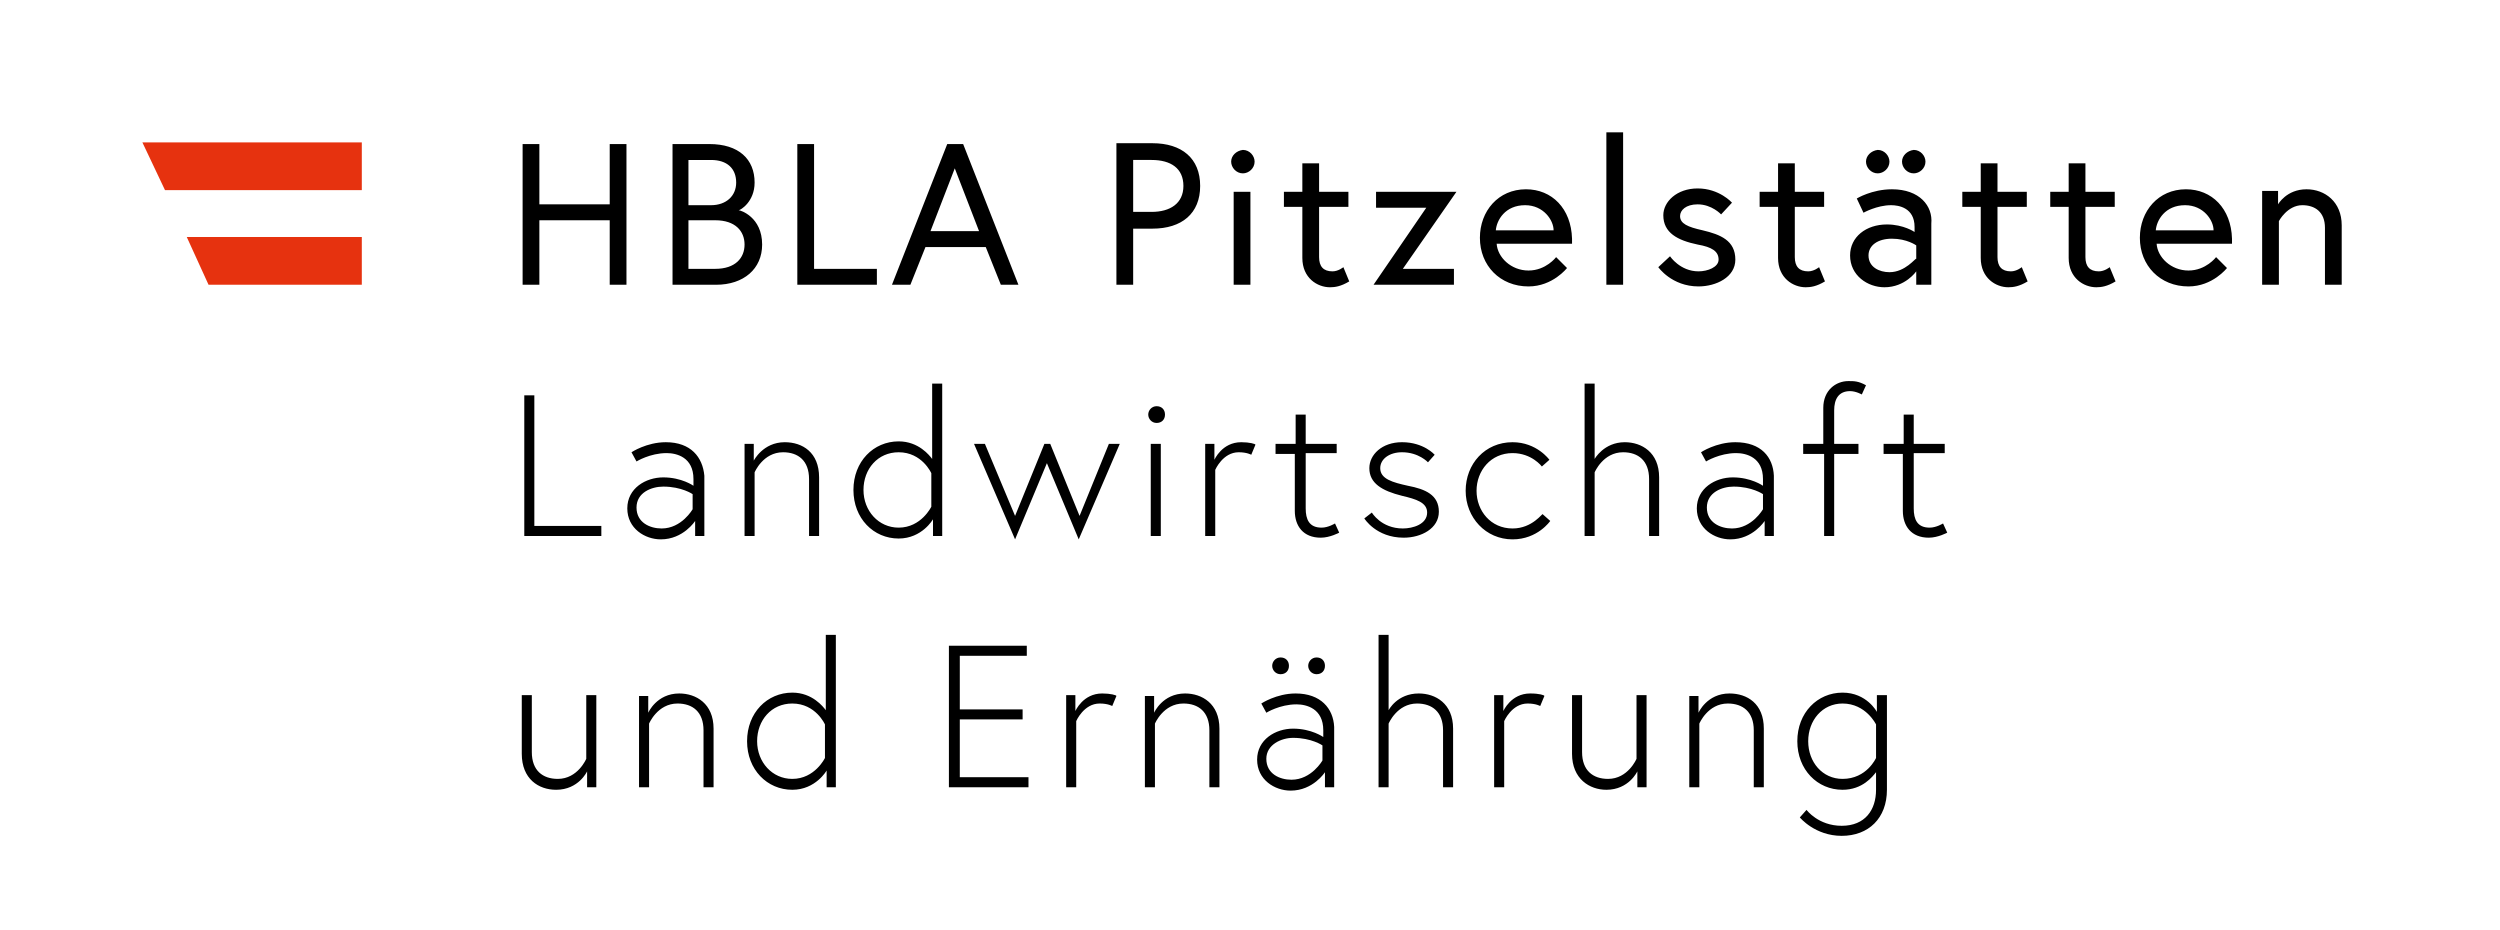
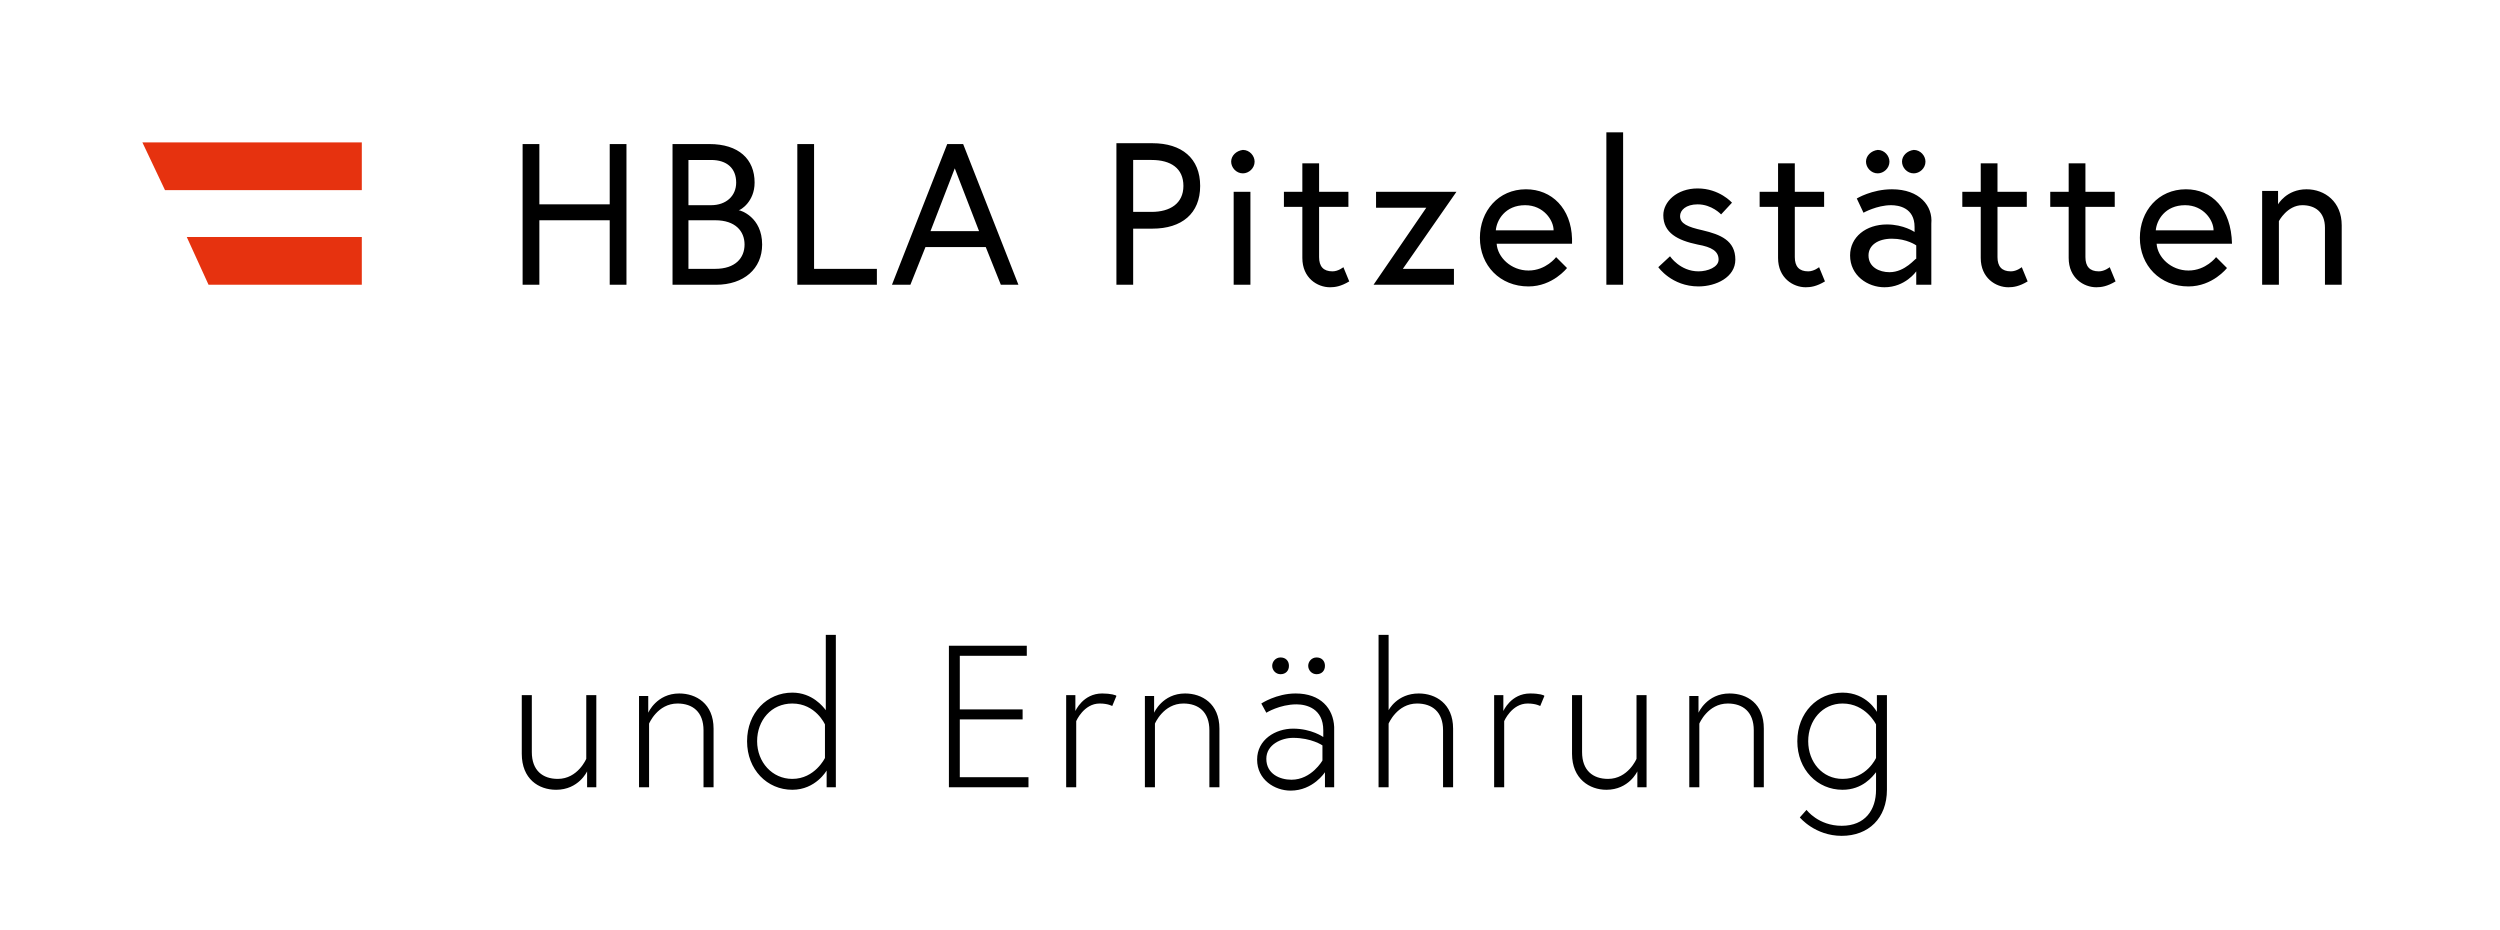
<svg xmlns="http://www.w3.org/2000/svg" version="1.1" id="Ebene_1" x="0px" y="0px" viewBox="0 0 298.5 111.1" style="enable-background:new 0 0 298.5 111.1;" xml:space="preserve">
  <style type="text/css"> .st0{fill:#E6320F;} </style>
  <g>
    <path d="M224,90.5c0,0-1.1,2.5-4,2.5c-2.4,0-4.1-2-4.1-4.5s1.7-4.5,4.1-4.5c2.8,0,4,2.5,4,2.5V90.5z M224.1,83v2 c0,0-1.2-2.3-4.1-2.3c-3,0-5.4,2.4-5.4,5.8c0,3.4,2.4,5.8,5.4,5.8c2.4,0,3.6-1.6,4-2.1v2.1c0,2.4-1.3,4.3-4.1,4.3 c-2.8,0-4.2-1.9-4.2-1.9l-0.8,0.9c0,0,1.8,2.2,5,2.2c3.2,0,5.4-2.1,5.4-5.5V83H224.1z M206.5,82.8c-2.7,0-3.7,2.3-3.7,2.3v-2h-1.1 V94h1.2v-7.6c0,0,1-2.4,3.4-2.4c1.8,0,3.1,1,3.1,3.2V94h1.2v-7C210.6,84,208.6,82.8,206.5,82.8 M191.8,94.3c2.7,0,3.7-2.2,3.7-2.2 V94h1.1V83h-1.2v7.6c0,0-1,2.4-3.4,2.4c-1.8,0-3.1-1-3.1-3.2V83h-1.2v7C187.7,93,189.8,94.3,191.8,94.3 M182.7,82.8 c-2.3,0-3.2,2.1-3.2,2.1V83h-1.1V94h1.2v-7.9c0,0,0.9-2.1,2.8-2.1c1,0,1.5,0.3,1.5,0.3l0.5-1.2C184.4,83,183.8,82.8,182.7,82.8 M165.8,84.8v-9h-1.2V94h1.2v-7.6c0,0,1-2.4,3.4-2.4c1.8,0,3.1,1,3.1,3.2V94h1.2v-7c0-3-2.1-4.2-4.1-4.2 C166.8,82.8,165.8,84.8,165.8,84.8 M156.2,79.5c0,0.5,0.4,1,1,1s1-0.4,1-1s-0.4-1-1-1S156.2,79,156.2,79.5 M151.9,79.5 c0,0.5,0.4,1,1,1s1-0.4,1-1s-0.4-1-1-1S151.9,79,151.9,79.5 M154.2,93.1c-1.4,0-3-0.7-3-2.5c0-1.7,1.8-2.5,3.2-2.5 c2.2,0,3.5,0.9,3.5,0.9v1.8C157.9,90.8,156.6,93.1,154.2,93.1 M154.7,82.8c-2.3,0-4.1,1.2-4.1,1.2l0.6,1.1c0,0,1.6-1,3.6-1 c1.2,0,3.2,0.5,3.2,3.1v0.8c0,0-1.4-1-3.6-1c-2.1,0-4.3,1.3-4.3,3.7c0,2.4,2.1,3.7,4,3.7c2.7,0,4.1-2.2,4.1-2.2V94h1.1v-7.2 C159.2,84.6,157.7,82.8,154.7,82.8 M141.5,82.8c-2.7,0-3.7,2.3-3.7,2.3v-2h-1.1V94h1.2v-7.6c0,0,1-2.4,3.4-2.4c1.8,0,3.1,1,3.1,3.2 V94h1.2v-7C145.6,84,143.5,82.8,141.5,82.8 M131.6,82.8c-2.3,0-3.2,2.1-3.2,2.1V83h-1.1V94h1.2v-7.9c0,0,0.9-2.1,2.8-2.1 c1,0,1.5,0.3,1.5,0.3l0.5-1.2C133.3,83,132.6,82.8,131.6,82.8 M114.5,78.3h8.1v-1.2h-9.3V94h9.5v-1.2h-8.2v-6.9h7.5v-1.2h-7.5V78.3 z M98.5,90.5c0,0-1.2,2.5-3.9,2.5c-2.4,0-4.2-2-4.2-4.5s1.7-4.5,4.2-4.5c2.8,0,3.9,2.5,3.9,2.5V90.5z M99.8,94V75.8h-1.2v9 c-0.3-0.4-1.6-2.1-4-2.1c-3,0-5.4,2.4-5.4,5.8c0,3.4,2.4,5.8,5.4,5.8c2.8,0,4.1-2.3,4.1-2.3v2H99.8z M81.1,82.8 c-2.7,0-3.7,2.3-3.7,2.3v-2h-1.1V94h1.2v-7.6c0,0,1-2.4,3.4-2.4c1.8,0,3.1,1,3.1,3.2V94h1.2v-7C85.2,84,83.1,82.8,81.1,82.8 M66.4,94.3c2.7,0,3.7-2.2,3.7-2.2V94h1.1V83H70v7.6c0,0-1,2.4-3.4,2.4c-1.8,0-3.1-1-3.1-3.2V83h-1.2v7 C62.3,93,64.3,94.3,66.4,94.3" />
-     <path d="M224.8,54.2h2.4V61c0,1.8,1,3.2,3.1,3.2c1.1,0,2.2-0.6,2.2-0.6l-0.5-1.1c0,0-0.8,0.5-1.6,0.5c-1.5,0-1.9-1-1.9-2.3v-6.6 h3.7V53h-3.7v-3.5h-1.2V53h-2.4V54.2z M215.4,54.2h2.4V64h1.2v-9.8h2.9V53H219v-4c0-1.3,0.5-2.3,1.9-2.3c0.7,0,1.4,0.4,1.4,0.4 l0.5-1.1c-0.9-0.5-1.4-0.5-2.1-0.5c-1.5,0-3,1.1-3,3.2V53h-2.4V54.2z M206.8,63.1c-1.4,0-3-0.7-3-2.5s1.8-2.5,3.2-2.5 c2.2,0,3.5,0.9,3.5,0.9v1.8C210.5,60.8,209.2,63.1,206.8,63.1 M207.2,52.8c-2.3,0-4.1,1.2-4.1,1.2l0.6,1.1c0,0,1.6-1,3.6-1 c1.2,0,3.2,0.5,3.2,3.1v0.8c0,0-1.4-1-3.6-1c-2.1,0-4.3,1.3-4.3,3.7c0,2.4,2.1,3.7,4,3.7c2.7,0,4.1-2.2,4.1-2.2V64h1.1v-7.2 C211.7,54.6,210.3,52.8,207.2,52.8 M190.4,54.8v-9h-1.2V64h1.2v-7.6c0,0,1-2.4,3.4-2.4c1.8,0,3.1,1,3.1,3.2V64h1.2v-7 c0-3-2.1-4.2-4.1-4.2C191.5,52.8,190.4,54.8,190.4,54.8 M180.6,63.1c-2.6,0-4.3-2.1-4.3-4.5c0-2.4,1.7-4.5,4.3-4.5 c2.3,0,3.5,1.6,3.5,1.6l0.9-0.8c0,0-1.5-2.1-4.4-2.1c-3.3,0-5.6,2.6-5.6,5.8c0,3.2,2.4,5.8,5.6,5.8c3,0,4.5-2.2,4.5-2.2l-0.9-0.8 C184.2,61.2,183,63.1,180.6,63.1 M162.9,61.9c0,0,1.4,2.3,4.7,2.3c2.1,0,4.2-1.1,4.2-3.1c0-2-1.6-2.7-3.7-3.1 c-1.8-0.4-3.3-0.8-3.3-2.1c0-1.1,1.1-1.9,2.6-1.9c2,0,3.1,1.2,3.1,1.2l0.8-0.9c0,0-1.3-1.5-3.9-1.5c-2.4,0-3.9,1.5-3.9,3.1 c0,1.8,1.5,2.7,3.9,3.3c1.7,0.4,3,0.8,3,2c0,1.4-1.7,1.9-2.9,1.9c-2.6,0-3.7-1.9-3.7-1.9L162.9,61.9z M152.2,54.2h2.4V61 c0,1.8,1,3.2,3.1,3.2c1.1,0,2.2-0.6,2.2-0.6l-0.5-1.1c0,0-0.8,0.5-1.6,0.5c-1.5,0-1.9-1-1.9-2.3v-6.6h3.7V53h-3.7v-3.5h-1.2V53 h-2.4V54.2z M148.2,52.8c-2.3,0-3.2,2.1-3.2,2.1V53h-1.1V64h1.2v-7.9c0,0,0.9-2.1,2.8-2.1c1,0,1.5,0.3,1.5,0.3l0.5-1.2 C149.9,53,149.2,52.8,148.2,52.8 M137.1,49.5c0,0.5,0.4,1,1,1s1-0.4,1-1s-0.4-1-1-1S137.1,49,137.1,49.5 M137.4,64h1.2V53h-1.2V64z M116.3,53l4.9,11.4l3.8-9.1l3.8,9.1l4.9-11.4h-1.3l-3.5,8.6l-3.5-8.6h-0.7l-3.5,8.6l-3.6-8.6H116.3z M111.2,60.5 c0,0-1.2,2.5-3.9,2.5c-2.4,0-4.2-2-4.2-4.5c0-2.5,1.7-4.5,4.2-4.5c2.8,0,3.9,2.5,3.9,2.5V60.5z M112.5,64V45.8h-1.2v9 c-0.3-0.4-1.6-2.1-4-2.1c-3,0-5.4,2.4-5.4,5.8c0,3.4,2.4,5.8,5.4,5.8c2.8,0,4.1-2.3,4.1-2.3v2H112.5z M93.7,52.8 C91.1,52.8,90,55,90,55v-2h-1.1V64h1.2v-7.6c0,0,1-2.4,3.4-2.4c1.8,0,3.1,1,3.1,3.2V64h1.2v-7C97.8,54,95.8,52.8,93.7,52.8 M79,63.1c-1.4,0-3-0.7-3-2.5s1.8-2.5,3.2-2.5c2.2,0,3.5,0.9,3.5,0.9v1.8C82.7,60.8,81.4,63.1,79,63.1 M79.5,52.8 c-2.3,0-4.1,1.2-4.1,1.2l0.6,1.1c0,0,1.6-1,3.6-1c1.2,0,3.2,0.5,3.2,3.1v0.8c0,0-1.4-1-3.6-1c-2.1,0-4.3,1.3-4.3,3.7 c0,2.4,2.1,3.7,4,3.7c2.7,0,4.1-2.2,4.1-2.2V64h1.1v-7.2C83.9,54.6,82.5,52.8,79.5,52.8 M62.5,64h9.3v-1.2h-8V47.2h-1.2V64z" />
-     <path d="M275.4,22.6c-2.4,0-3.4,1.8-3.4,1.8v-1.6h-1.9V34h2v-7.6c0,0,1-1.9,2.8-1.9c1.5,0,2.7,0.8,2.7,2.7V34h2v-7.1 C279.6,24.1,277.6,22.6,275.4,22.6 M257.4,27.5c0.1-1.2,1.1-3,3.5-3c2.2,0,3.4,1.8,3.4,3H257.4z M261,22.6c-3.3,0-5.5,2.6-5.5,5.8 c0,3.3,2.4,5.8,5.8,5.8c2.9,0,4.6-2.2,4.6-2.2l-1.3-1.3c0,0-1.2,1.6-3.3,1.6c-2.1,0-3.7-1.6-3.8-3.2h9c0-0.3,0-0.4,0-0.6 C266.4,24.9,264.1,22.6,261,22.6 M244.8,24.7h2.2v6.1c0,2.4,1.8,3.5,3.3,3.5c0.6,0,1.3-0.1,2.3-0.7l-0.7-1.7c0,0-0.6,0.5-1.3,0.5 c-1.1,0-1.6-0.6-1.6-1.7v-6h3.5v-1.8h-3.5v-3.4h-2v3.4h-2.2V24.7z M234.3,24.7h2.2v6.1c0,2.4,1.8,3.5,3.3,3.5 c0.6,0,1.3-0.1,2.3-0.7l-0.7-1.7c0,0-0.6,0.5-1.3,0.5c-1.1,0-1.6-0.6-1.6-1.7v-6h3.5v-1.8h-3.5v-3.4h-2v3.4h-2.2V24.7z M227.1,19.3 c0,0.7,0.6,1.4,1.4,1.4c0.7,0,1.4-0.6,1.4-1.4c0-0.7-0.6-1.4-1.4-1.4C227.7,18,227.1,18.6,227.1,19.3 M222.8,19.3 c0,0.7,0.6,1.4,1.4,1.4c0.7,0,1.4-0.6,1.4-1.4c0-0.7-0.6-1.4-1.4-1.4C223.4,18,222.8,18.6,222.8,19.3 M225.6,32.5 c-1.2,0-2.5-0.6-2.5-2c0-1.2,1.1-2,2.8-2c1.8,0,2.9,0.8,2.9,0.8v1.6C228.7,30.8,227.5,32.5,225.6,32.5 M225.9,22.6 c-2.4,0-4.2,1.1-4.2,1.1l0.8,1.7c0,0,1.6-0.9,3.3-0.9c0.9,0,2.8,0.3,2.8,2.6v0.6c0,0-1.3-0.9-3.3-0.9c-2.5,0-4.4,1.5-4.4,3.7 c0,2.4,2.1,3.8,4.1,3.8c2.5,0,3.8-1.9,3.8-1.9V34h1.8v-7.3C230.8,24.6,229.2,22.6,225.9,22.6 M210.1,24.7h2.2v6.1 c0,2.4,1.8,3.5,3.3,3.5c0.6,0,1.3-0.1,2.3-0.7l-0.7-1.7c0,0-0.6,0.5-1.3,0.5c-1.1,0-1.6-0.6-1.6-1.7v-6h3.5v-1.8h-3.5v-3.4h-2v3.4 h-2.2V24.7z M198,31.9c0,0,1.6,2.3,4.8,2.3c2.1,0,4.4-1.1,4.4-3.2c0-2.3-1.8-3-3.9-3.5c-1.8-0.4-2.7-0.8-2.7-1.7 c0-0.7,0.7-1.4,2.1-1.4c1.7,0,2.8,1.2,2.8,1.2l1.3-1.4c0,0-1.5-1.7-4.1-1.7c-2.5,0-4.1,1.6-4.1,3.2c0,2.1,1.7,3,4.1,3.5 c1.7,0.3,2.5,0.8,2.5,1.8c0,0.9-1.3,1.4-2.4,1.4c-2.2,0-3.4-1.8-3.4-1.8L198,31.9z M191.8,34h2V15.8h-2V34z M178.6,27.5 c0.1-1.2,1.1-3,3.5-3c2.2,0,3.4,1.8,3.4,3H178.6z M182.2,22.6c-3.3,0-5.5,2.6-5.5,5.8c0,3.3,2.4,5.8,5.8,5.8c2.9,0,4.6-2.2,4.6-2.2 l-1.3-1.3c0,0-1.2,1.6-3.3,1.6c-2.1,0-3.7-1.6-3.8-3.2h9c0-0.3,0-0.4,0-0.6C187.6,24.9,185.3,22.6,182.2,22.6 M164.3,22.9v1.9h6 L164,34h9.6v-1.9h-6.1l6.4-9.2H164.3z M153.3,24.7h2.2v6.1c0,2.4,1.8,3.5,3.3,3.5c0.6,0,1.3-0.1,2.3-0.7l-0.7-1.7 c0,0-0.6,0.5-1.3,0.5c-1.1,0-1.6-0.6-1.6-1.7v-6h3.5v-1.8h-3.5v-3.4h-2v3.4h-2.2V24.7z M147,19.3c0,0.7,0.6,1.4,1.4,1.4 c0.7,0,1.4-0.6,1.4-1.4c0-0.7-0.6-1.4-1.4-1.4C147.6,18,147,18.6,147,19.3 M147.3,34h2V22.9h-2V34z M135.3,25.4v-6.3h2.2 c2.3,0,3.8,1,3.8,3.1s-1.6,3.1-3.8,3.1H135.3z M133.3,34h2v-6.7h2.3c3.5,0,5.7-1.8,5.7-5.1s-2.2-5.1-5.7-5.1h-4.3V34z M114,20.1 l2.9,7.5h-5.8L114,20.1z M106.5,34h2.2l1.8-4.5h7.2l1.8,4.5h2.1L115,17.2h-1.9L106.5,34z M95.1,34h9.6v-1.9h-7.5V17.2h-2V34z M82.2,24.4v-5.3h2.7c1.9,0,3,1,3,2.7c0,1.6-1.2,2.7-3,2.7H82.2z M85.4,32.1h-3.2v-5.8h3.2c2.4,0,3.5,1.3,3.5,2.9 S87.8,32.1,85.4,32.1 M80.2,34h5.3c3.3,0,5.5-1.9,5.5-4.8c0-3.3-2.6-4.1-2.8-4.1c0.2,0,1.9-1,1.9-3.3c0-2.8-1.9-4.6-5.4-4.6h-4.4 V34z M72.8,24.4h-8.4v-7.2h-2V34h2v-7.7h8.4V34h2V17.2h-2V24.4z" />
+     <path d="M275.4,22.6c-2.4,0-3.4,1.8-3.4,1.8v-1.6h-1.9V34h2v-7.6c0,0,1-1.9,2.8-1.9c1.5,0,2.7,0.8,2.7,2.7V34h2v-7.1 C279.6,24.1,277.6,22.6,275.4,22.6 M257.4,27.5c0.1-1.2,1.1-3,3.5-3c2.2,0,3.4,1.8,3.4,3H257.4z M261,22.6c-3.3,0-5.5,2.6-5.5,5.8 c0,3.3,2.4,5.8,5.8,5.8c2.9,0,4.6-2.2,4.6-2.2l-1.3-1.3c0,0-1.2,1.6-3.3,1.6c-2.1,0-3.7-1.6-3.8-3.2h9C266.4,24.9,264.1,22.6,261,22.6 M244.8,24.7h2.2v6.1c0,2.4,1.8,3.5,3.3,3.5c0.6,0,1.3-0.1,2.3-0.7l-0.7-1.7c0,0-0.6,0.5-1.3,0.5 c-1.1,0-1.6-0.6-1.6-1.7v-6h3.5v-1.8h-3.5v-3.4h-2v3.4h-2.2V24.7z M234.3,24.7h2.2v6.1c0,2.4,1.8,3.5,3.3,3.5 c0.6,0,1.3-0.1,2.3-0.7l-0.7-1.7c0,0-0.6,0.5-1.3,0.5c-1.1,0-1.6-0.6-1.6-1.7v-6h3.5v-1.8h-3.5v-3.4h-2v3.4h-2.2V24.7z M227.1,19.3 c0,0.7,0.6,1.4,1.4,1.4c0.7,0,1.4-0.6,1.4-1.4c0-0.7-0.6-1.4-1.4-1.4C227.7,18,227.1,18.6,227.1,19.3 M222.8,19.3 c0,0.7,0.6,1.4,1.4,1.4c0.7,0,1.4-0.6,1.4-1.4c0-0.7-0.6-1.4-1.4-1.4C223.4,18,222.8,18.6,222.8,19.3 M225.6,32.5 c-1.2,0-2.5-0.6-2.5-2c0-1.2,1.1-2,2.8-2c1.8,0,2.9,0.8,2.9,0.8v1.6C228.7,30.8,227.5,32.5,225.6,32.5 M225.9,22.6 c-2.4,0-4.2,1.1-4.2,1.1l0.8,1.7c0,0,1.6-0.9,3.3-0.9c0.9,0,2.8,0.3,2.8,2.6v0.6c0,0-1.3-0.9-3.3-0.9c-2.5,0-4.4,1.5-4.4,3.7 c0,2.4,2.1,3.8,4.1,3.8c2.5,0,3.8-1.9,3.8-1.9V34h1.8v-7.3C230.8,24.6,229.2,22.6,225.9,22.6 M210.1,24.7h2.2v6.1 c0,2.4,1.8,3.5,3.3,3.5c0.6,0,1.3-0.1,2.3-0.7l-0.7-1.7c0,0-0.6,0.5-1.3,0.5c-1.1,0-1.6-0.6-1.6-1.7v-6h3.5v-1.8h-3.5v-3.4h-2v3.4 h-2.2V24.7z M198,31.9c0,0,1.6,2.3,4.8,2.3c2.1,0,4.4-1.1,4.4-3.2c0-2.3-1.8-3-3.9-3.5c-1.8-0.4-2.7-0.8-2.7-1.7 c0-0.7,0.7-1.4,2.1-1.4c1.7,0,2.8,1.2,2.8,1.2l1.3-1.4c0,0-1.5-1.7-4.1-1.7c-2.5,0-4.1,1.6-4.1,3.2c0,2.1,1.7,3,4.1,3.5 c1.7,0.3,2.5,0.8,2.5,1.8c0,0.9-1.3,1.4-2.4,1.4c-2.2,0-3.4-1.8-3.4-1.8L198,31.9z M191.8,34h2V15.8h-2V34z M178.6,27.5 c0.1-1.2,1.1-3,3.5-3c2.2,0,3.4,1.8,3.4,3H178.6z M182.2,22.6c-3.3,0-5.5,2.6-5.5,5.8c0,3.3,2.4,5.8,5.8,5.8c2.9,0,4.6-2.2,4.6-2.2 l-1.3-1.3c0,0-1.2,1.6-3.3,1.6c-2.1,0-3.7-1.6-3.8-3.2h9c0-0.3,0-0.4,0-0.6C187.6,24.9,185.3,22.6,182.2,22.6 M164.3,22.9v1.9h6 L164,34h9.6v-1.9h-6.1l6.4-9.2H164.3z M153.3,24.7h2.2v6.1c0,2.4,1.8,3.5,3.3,3.5c0.6,0,1.3-0.1,2.3-0.7l-0.7-1.7 c0,0-0.6,0.5-1.3,0.5c-1.1,0-1.6-0.6-1.6-1.7v-6h3.5v-1.8h-3.5v-3.4h-2v3.4h-2.2V24.7z M147,19.3c0,0.7,0.6,1.4,1.4,1.4 c0.7,0,1.4-0.6,1.4-1.4c0-0.7-0.6-1.4-1.4-1.4C147.6,18,147,18.6,147,19.3 M147.3,34h2V22.9h-2V34z M135.3,25.4v-6.3h2.2 c2.3,0,3.8,1,3.8,3.1s-1.6,3.1-3.8,3.1H135.3z M133.3,34h2v-6.7h2.3c3.5,0,5.7-1.8,5.7-5.1s-2.2-5.1-5.7-5.1h-4.3V34z M114,20.1 l2.9,7.5h-5.8L114,20.1z M106.5,34h2.2l1.8-4.5h7.2l1.8,4.5h2.1L115,17.2h-1.9L106.5,34z M95.1,34h9.6v-1.9h-7.5V17.2h-2V34z M82.2,24.4v-5.3h2.7c1.9,0,3,1,3,2.7c0,1.6-1.2,2.7-3,2.7H82.2z M85.4,32.1h-3.2v-5.8h3.2c2.4,0,3.5,1.3,3.5,2.9 S87.8,32.1,85.4,32.1 M80.2,34h5.3c3.3,0,5.5-1.9,5.5-4.8c0-3.3-2.6-4.1-2.8-4.1c0.2,0,1.9-1,1.9-3.3c0-2.8-1.9-4.6-5.4-4.6h-4.4 V34z M72.8,24.4h-8.4v-7.2h-2V34h2v-7.7h8.4V34h2V17.2h-2V24.4z" />
  </g>
  <polygon class="st0" points="43.2,22.7 43.2,17 17,17 19.7,22.7 " />
  <polygon class="st0" points="24.9,34 43.2,34 43.2,28.3 22.3,28.3 " />
</svg>